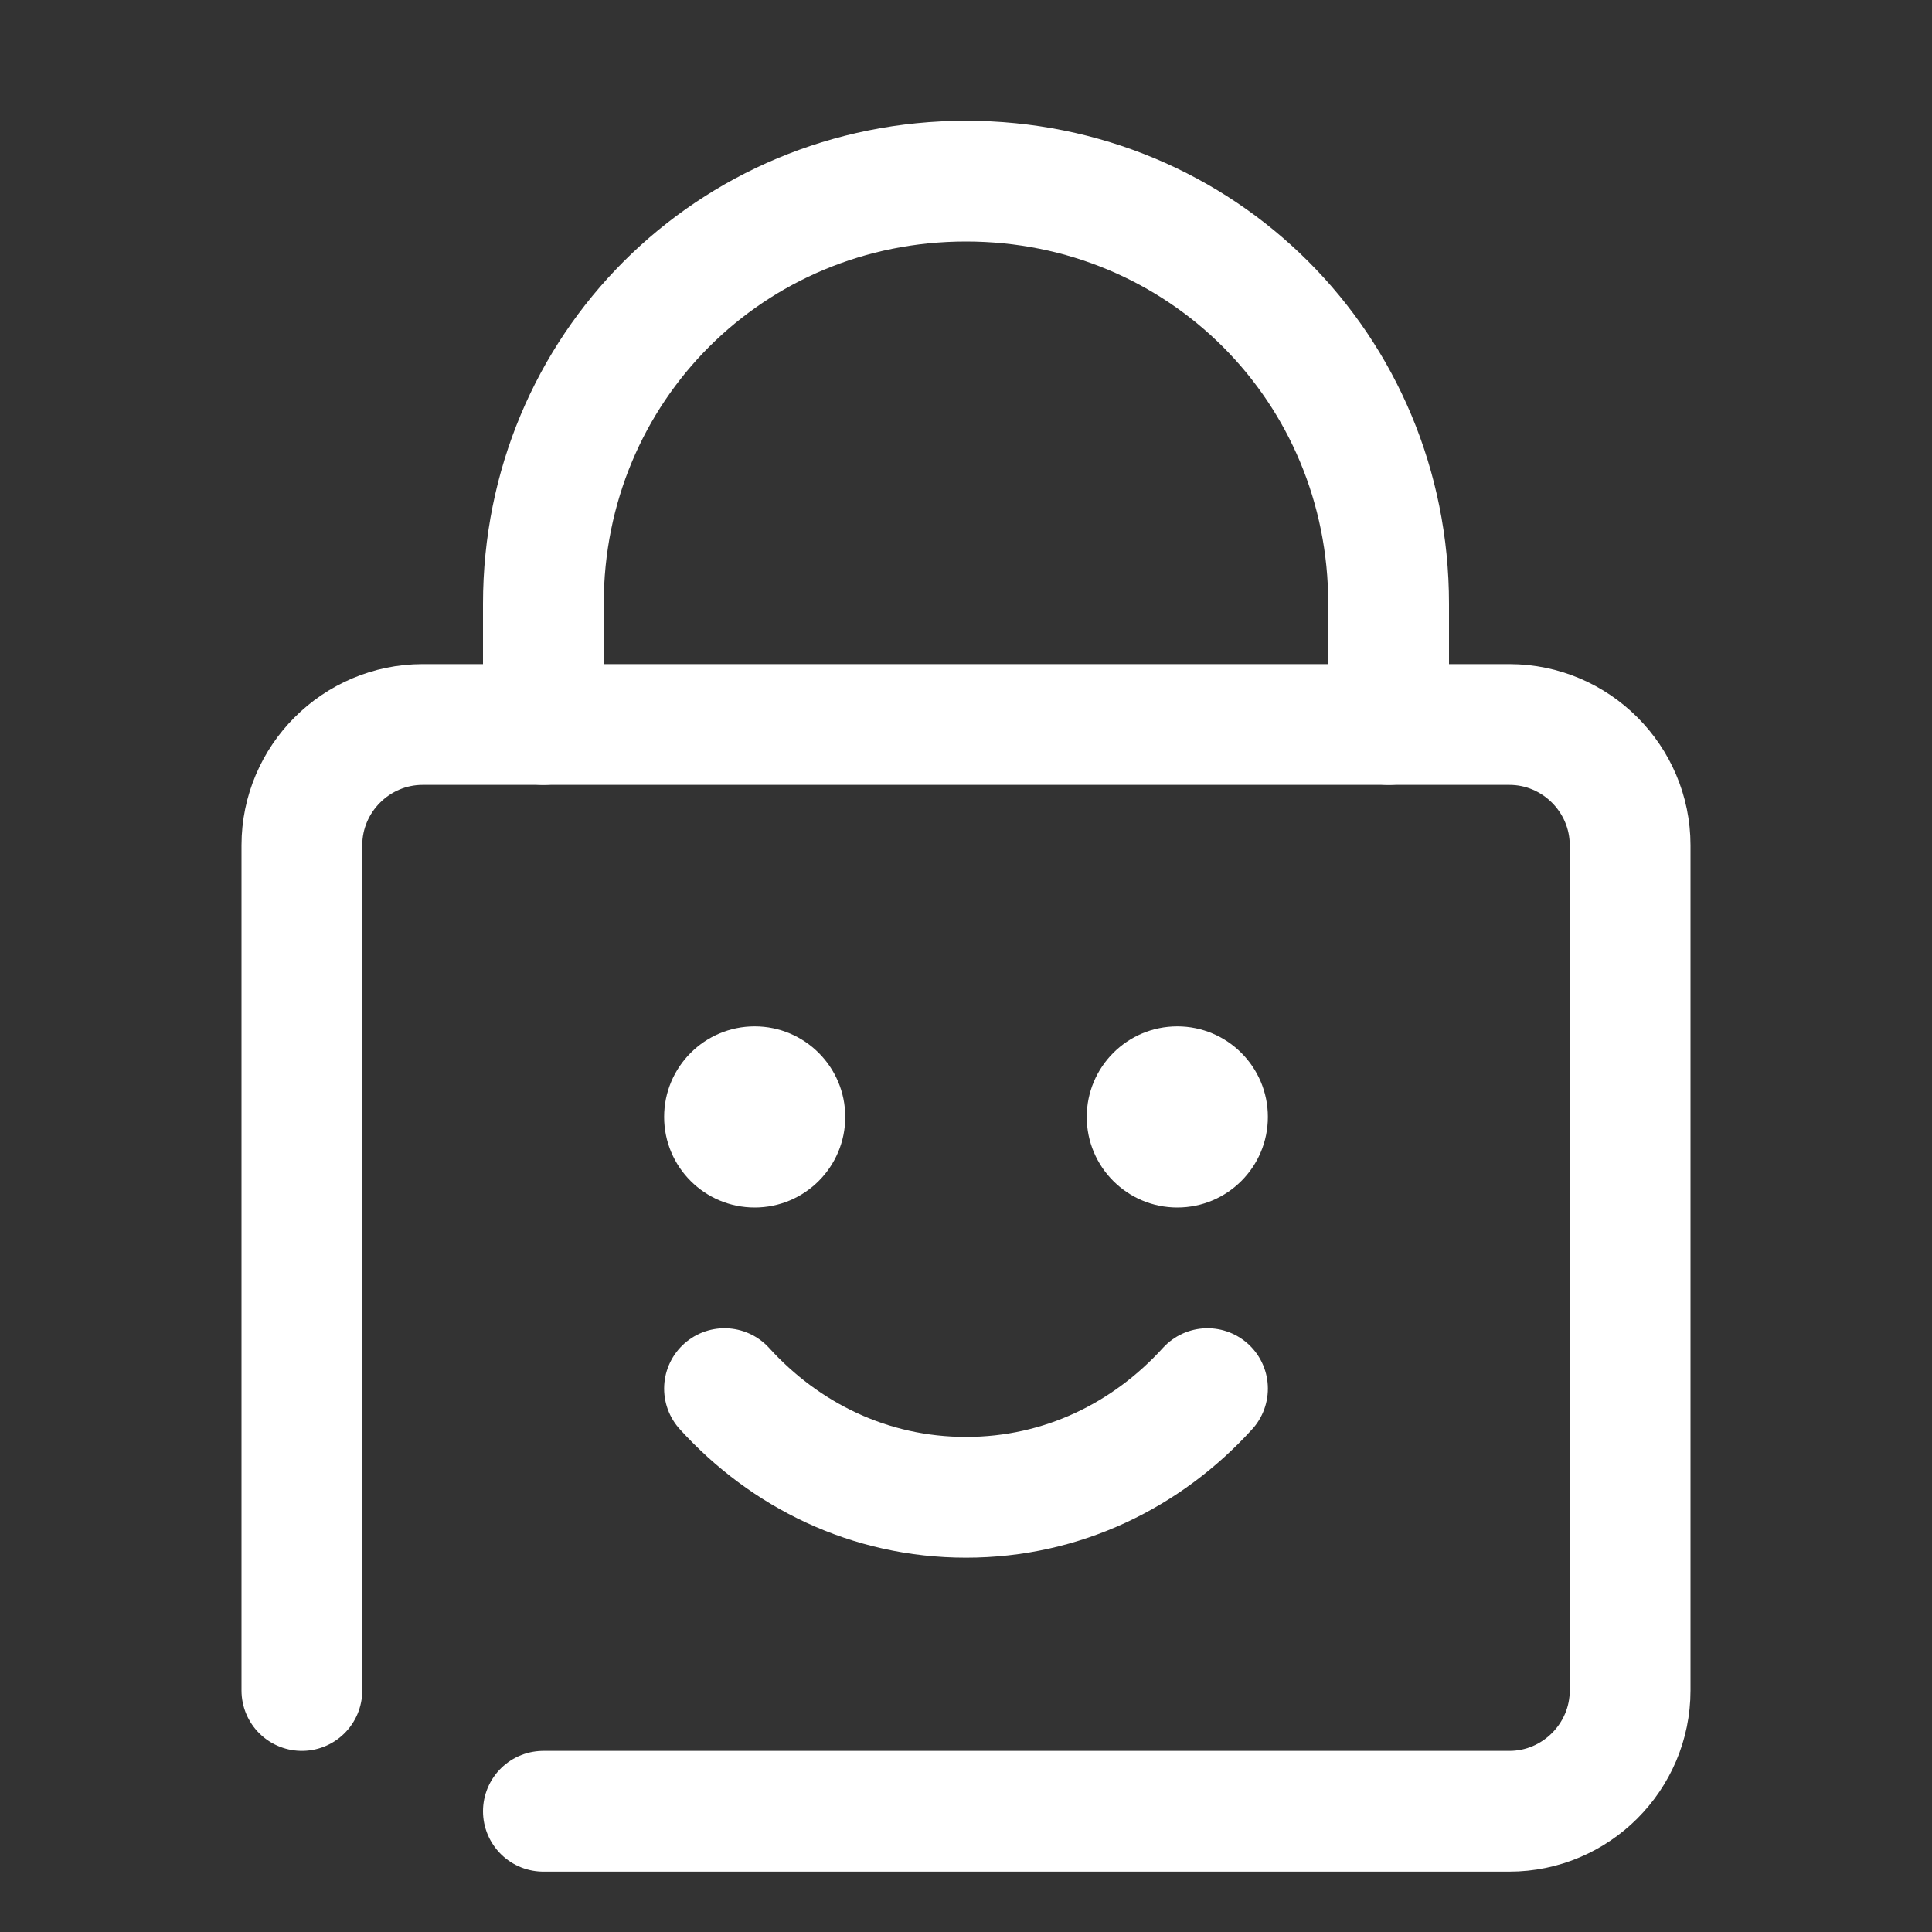
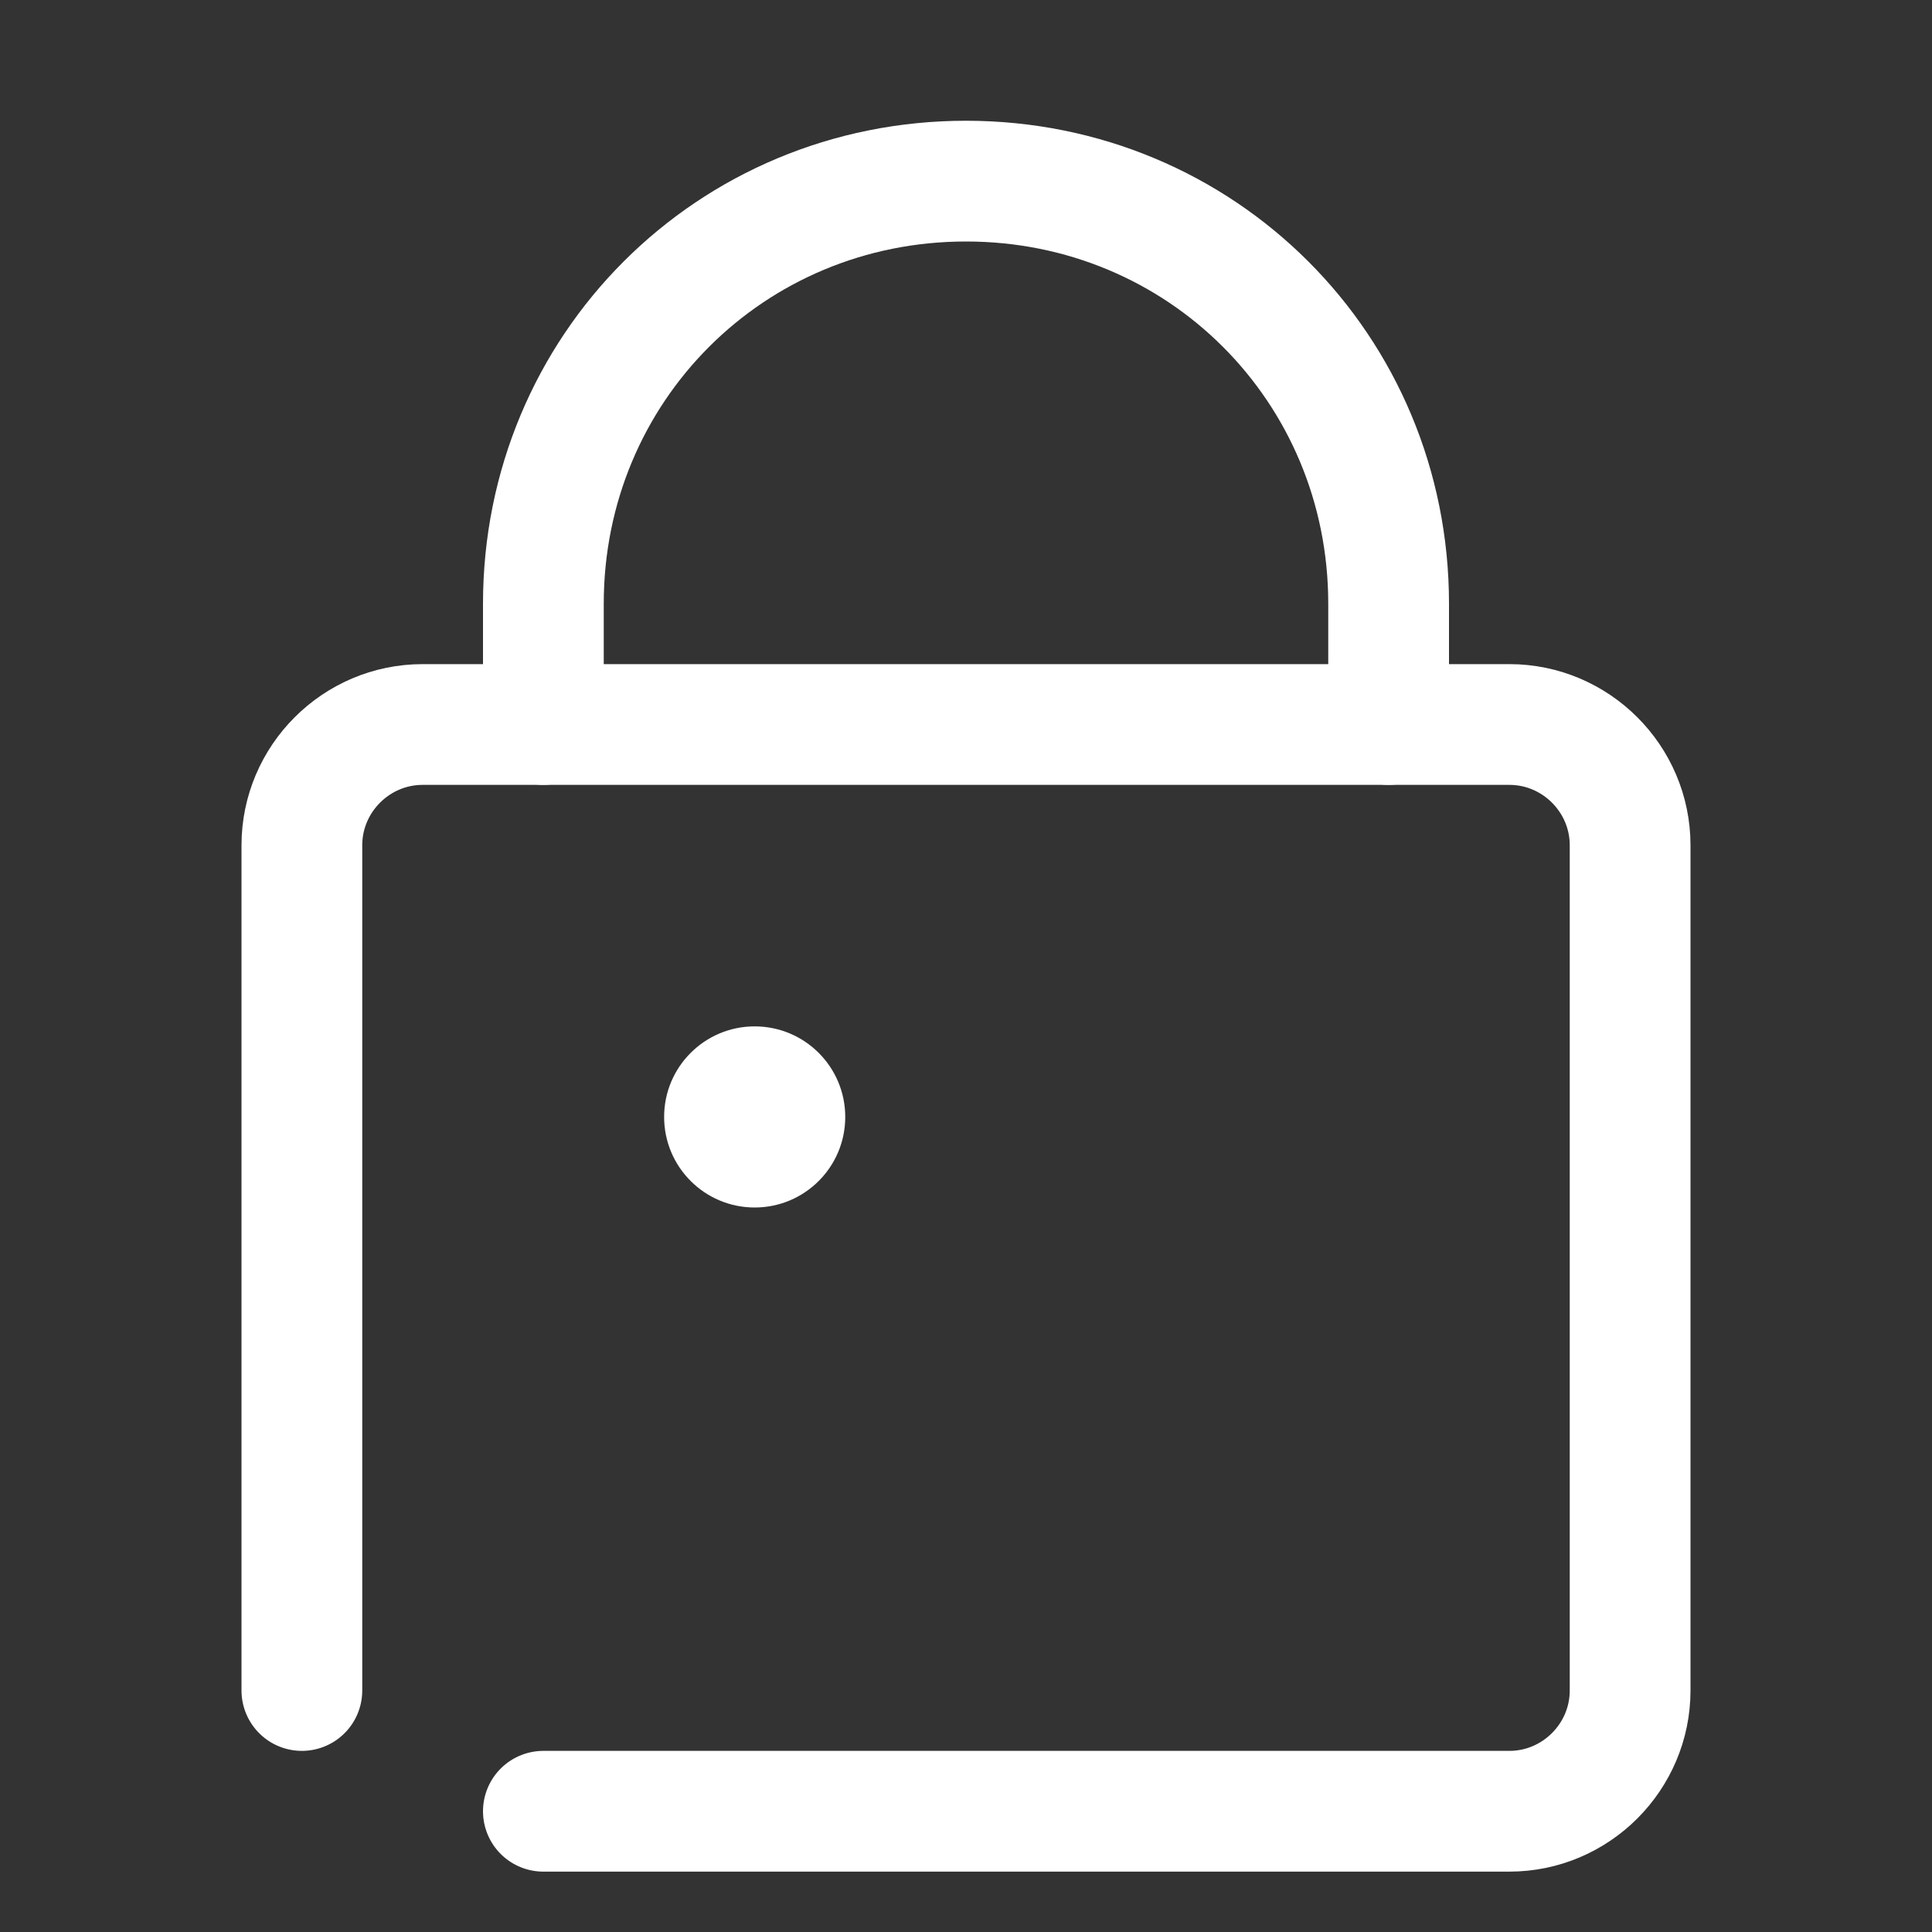
<svg xmlns="http://www.w3.org/2000/svg" version="1.1" id="Layer_1" x="0px" y="0px" viewBox="0 0 32 32" style="enable-background:new 0 0 32 32;" xml:space="preserve">
  <rect x="0" y="0" width="32" height="32" fill="#333333" stroke="none" />
  <style type="text/css">
	.st0{fill:none;stroke:#FFFFFF;stroke-width:2;stroke-linecap:round;stroke-linejoin:round;stroke-miterlimit:10;}
	.st1{fill:#FFFFFF;}
</style>
  <path class="st0" d="M5,28V14c0-1.1,0.9-2,2-2h18c1.1,0,2,0.9,2,2v14c0,1.1-0.9,2-2,2H9" />
  <path class="st0" d="M9,12v-2c0-3.9,3.1-7,7-7s7,3.1,7,7v2" />
-   <path class="st0" d="M12,23c1,1.1,2.4,1.8,4,1.8s3-0.7,4-1.8" />
  <circle class="st1" cx="12.5" cy="18.5" r="1.5" />
-   <circle class="st1" cx="19.5" cy="18.5" r="1.5" />
</svg>